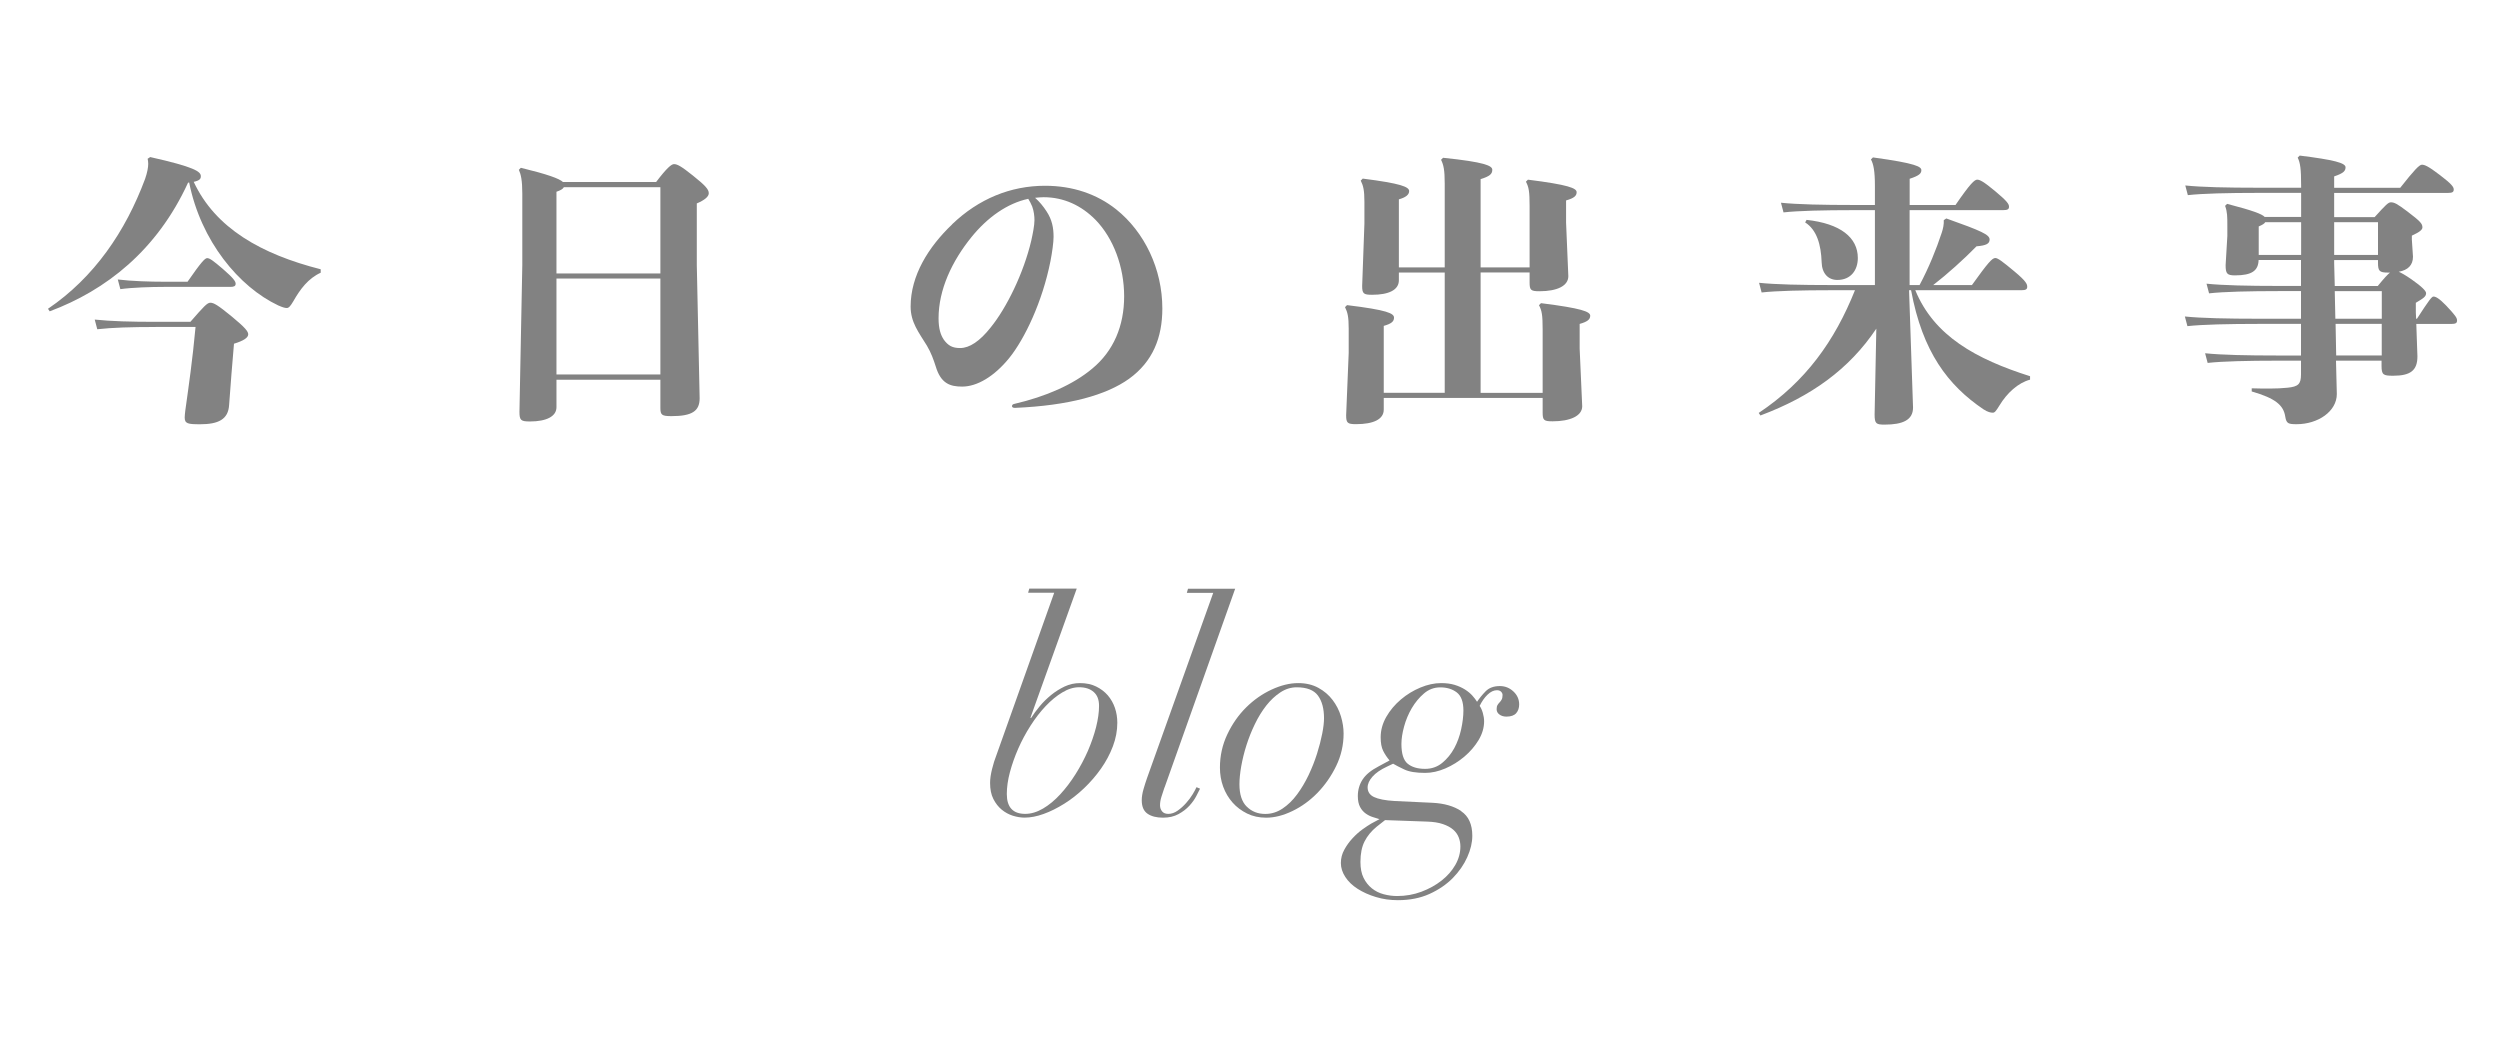
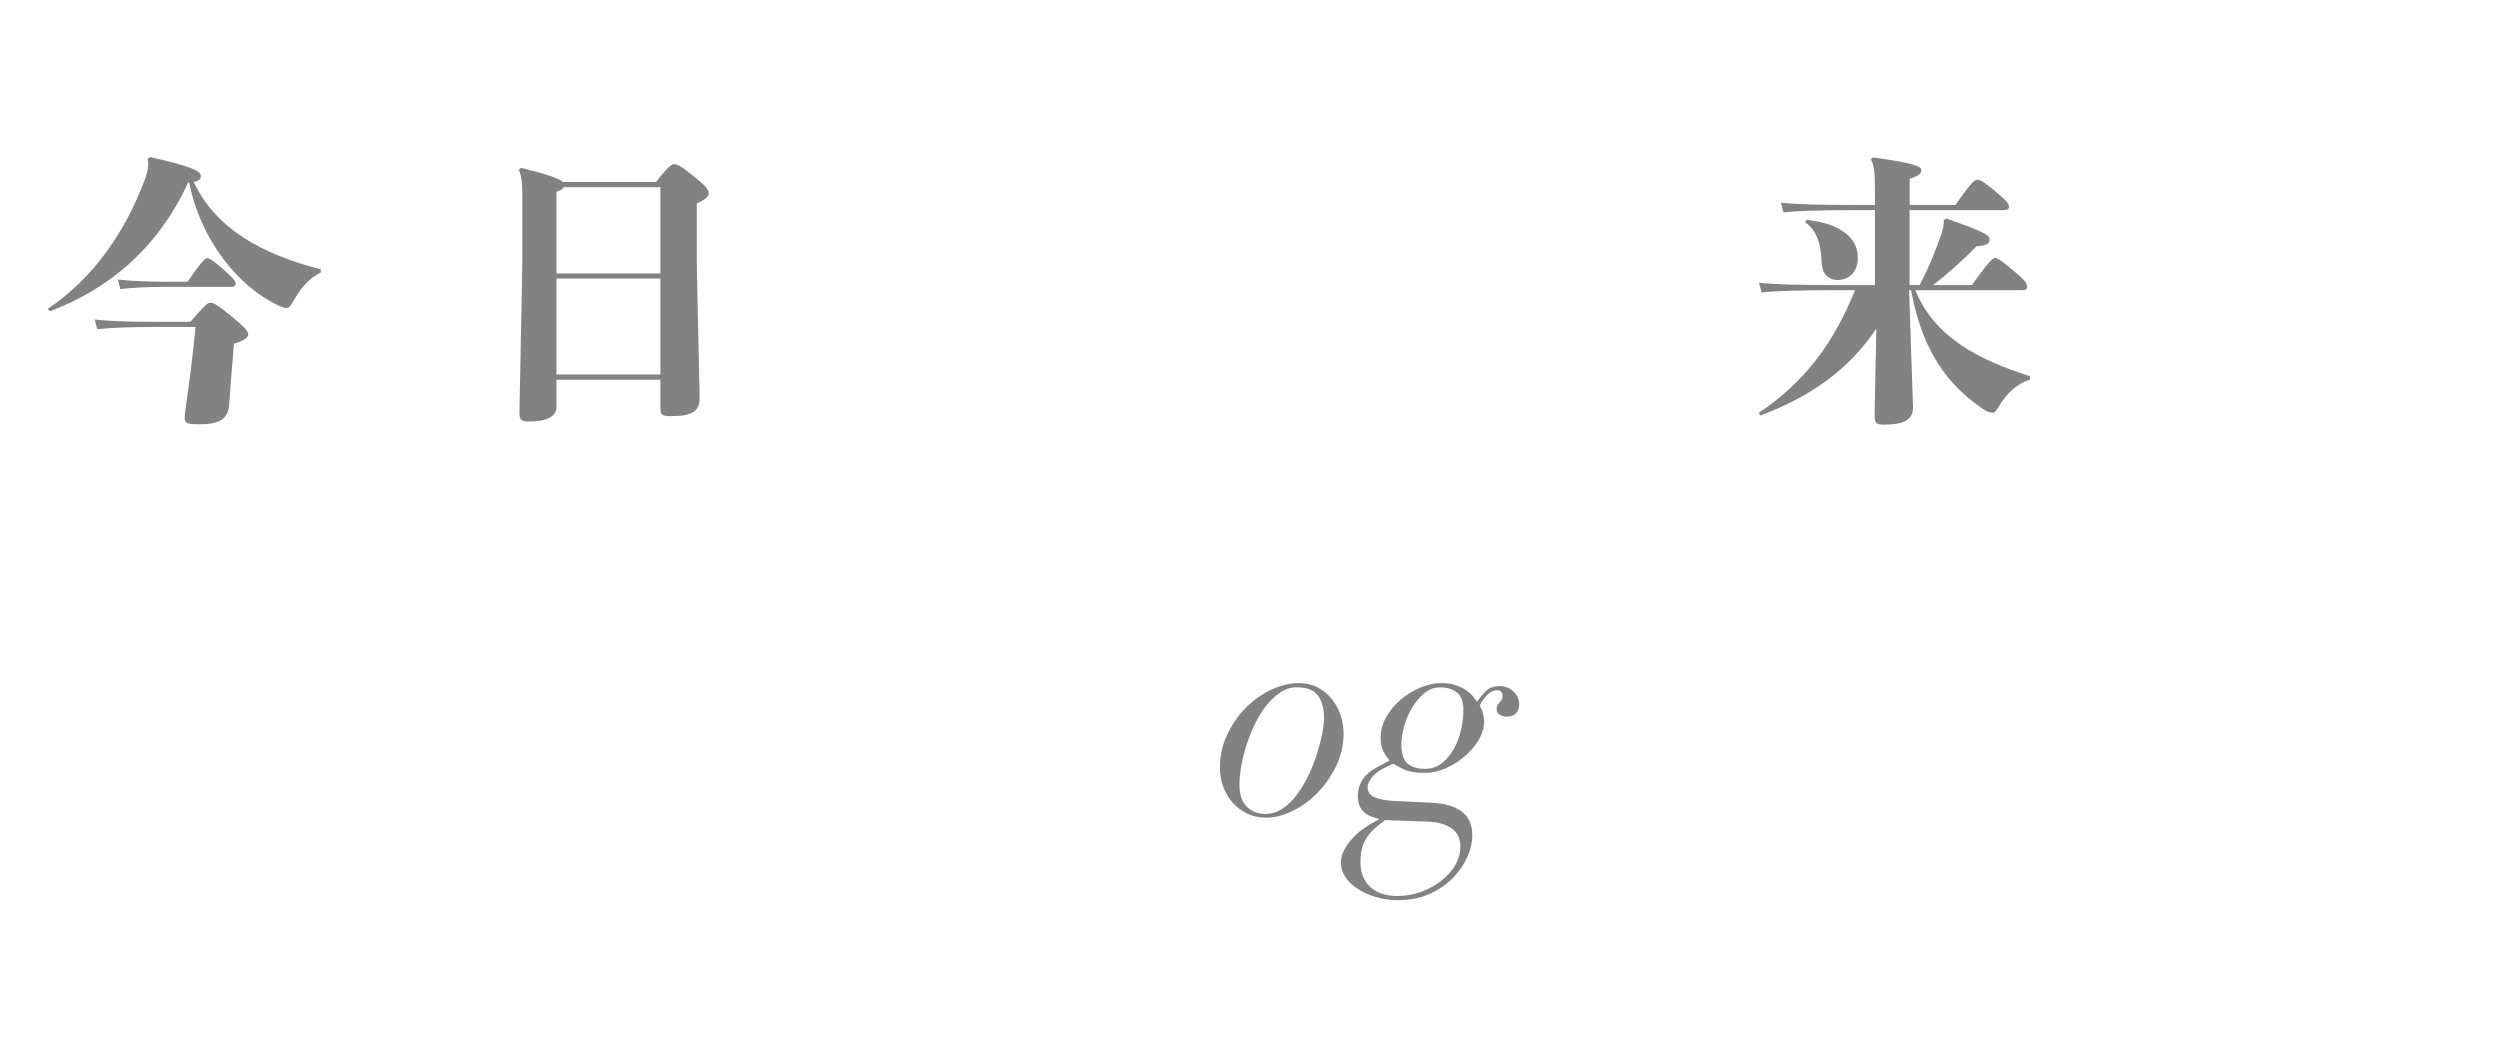
<svg xmlns="http://www.w3.org/2000/svg" id="_レイヤー_2" data-name="レイヤー 2" viewBox="0 0 421.5 178">
  <defs>
    <style>
      .cls-1 {
        fill: none;
      }

      .cls-2 {
        fill: #828282;
      }
    </style>
  </defs>
  <g id="other">
    <g>
      <path class="cls-2" d="m31.71,30.79c-5.23,11.42-13.83,18.15-23.33,21.7l-.29-.43c7.78-5.28,13.06-13.01,16.37-21.89.38-1.1.53-1.97.53-2.54,0-.38-.05-.62-.1-.86l.43-.29c7.49,1.68,8.54,2.45,8.54,3.22,0,.43-.14.72-1.2.96,3.65,7.82,11.38,12.19,21.41,14.74v.58c-2.11.96-3.46,2.78-4.61,4.8-.48.82-.77,1.15-1.1,1.15s-.67-.1-1.44-.43c-6.62-3.12-13.06-10.85-15.03-20.74l-.19.05Zm-5.47,24.34c-4.18,0-7.34.1-9.84.38l-.43-1.63c2.78.29,6.1.38,10.27.38h5.86c2.26-2.59,2.83-3.22,3.36-3.22.58,0,1.25.38,3.65,2.35,2.26,1.87,2.74,2.5,2.74,2.98,0,.58-.82,1.1-2.4,1.58-.24,2.93-.62,7.25-.82,10.32-.14,2.45-1.82,3.26-4.9,3.26-2.06,0-2.59-.1-2.59-1.15,0-.29.05-.67.1-1.15.62-4.46,1.2-8.4,1.73-14.11h-6.72Zm5.38-7.63c2.3-3.31,2.93-3.98,3.31-3.98.43,0,1.01.43,2.64,1.82,1.82,1.58,2.16,2.11,2.16,2.5,0,.43-.34.53-.91.53h-11.14c-2.26,0-5.38.1-7.39.38l-.43-1.63c2.3.29,5.57.38,7.82.38h3.94Z" />
      <path class="cls-2" d="m93.82,68.66c0,1.54-1.68,2.4-4.46,2.4-1.54,0-1.78-.19-1.78-1.63l.48-24.72v-12.1c0-2.21-.24-3.22-.58-3.98l.34-.34c4.51,1.1,6.48,1.82,7.1,2.4h15.7c1.82-2.4,2.59-3.02,3.02-3.02.53,0,1.2.34,3.17,1.92,2.11,1.68,2.69,2.35,2.69,2.98,0,.58-.67,1.15-2.02,1.73v10.37l.48,22.47c0,2.16-1.25,3.02-4.75,3.02-1.63,0-1.87-.19-1.87-1.39v-4.75h-17.52v4.66Zm17.52-22.56v-14.54h-16.27c-.19.34-.58.53-1.25.77v13.78h17.52Zm-17.52,17.04h17.52v-16.18h-17.52v16.18Z" />
-       <path class="cls-2" d="m160.54,37.8c4.46-4.27,9.84-6.48,15.65-6.48,4.66,0,8.74,1.39,12,3.98,4.8,3.84,7.78,10.08,7.78,16.71,0,4.94-1.63,8.98-5.62,11.86-3.84,2.74-10.08,4.51-19.25,4.9-.34,0-.48-.14-.48-.29s.1-.34.38-.38c5.38-1.25,9.94-3.26,13.15-5.95,3.6-2.98,5.38-7.2,5.38-12.19s-1.82-9.79-4.8-12.87c-2.4-2.45-5.38-3.84-8.78-3.84-.48,0-.96.05-1.44.1.72.62,1.39,1.44,1.92,2.26.96,1.44,1.2,2.83,1.2,4.32,0,.96-.24,2.64-.53,4.13-1.34,6.77-4.32,13.06-6.96,16.32-2.5,3.07-5.38,4.8-7.92,4.8-2.06,0-3.6-.53-4.46-3.41-.34-1.06-.77-2.3-1.49-3.5-1.39-2.26-2.74-3.94-2.74-6.58,0-5.23,2.98-10.03,7.01-13.87Zm-1.44,19.44c.77,1.06,1.49,1.44,2.78,1.44,1.58,0,3.31-1.15,5.14-3.46,2.69-3.31,5.57-9.17,6.86-14.69.24-1.1.53-2.5.53-3.41,0-.67-.1-1.54-.38-2.3-.19-.48-.43-.91-.67-1.3-3.55.77-6.86,3.12-9.55,6.43-3.31,4.08-5.57,8.88-5.57,13.73,0,1.78.38,2.83.86,3.55Z" />
-       <path class="cls-2" d="m243.58,66.26v-20.31h-7.73v1.3c0,1.63-1.68,2.45-4.51,2.45-1.44,0-1.68-.19-1.68-1.49l.38-10.51v-3.65c0-1.97-.19-2.74-.62-3.6l.34-.34c6.43.82,7.82,1.39,7.82,2.11,0,.62-.58,1.06-1.73,1.39v11.47h7.73v-14.11c0-2.3-.19-3.17-.62-4.03l.34-.34c7.01.72,8.3,1.34,8.3,2.02,0,.72-.43,1.1-1.97,1.58v14.88h8.26v-10.37c0-2.45-.14-3.17-.62-4.08l.34-.34c6.86.86,8.21,1.44,8.21,2.11,0,.62-.43,1.01-1.78,1.39v3.74l.38,9.03c0,1.63-1.87,2.54-4.85,2.54-1.49,0-1.68-.19-1.68-1.49v-1.68h-8.26v20.31h10.46v-10.71c0-2.45-.14-3.17-.62-4.08l.34-.34c6.87.86,8.3,1.44,8.3,2.11,0,.62-.43,1.01-1.78,1.39v4.18l.43,9.7c0,1.63-2.02,2.54-4.99,2.54-1.49,0-1.68-.19-1.68-1.49v-2.45h-26.79v1.97c0,1.63-1.73,2.45-4.66,2.45-1.44,0-1.68-.19-1.68-1.49l.43-10.51v-4.13c0-1.97-.19-2.74-.62-3.6l.34-.34c6.77.82,7.92,1.39,7.92,2.11,0,.62-.38,1.01-1.73,1.39v11.28h10.27Z" />
      <path class="cls-2" d="m308.77,48.93c-4.94,0-9.26.1-11.76.38l-.43-1.63c2.78.29,7.1.38,12.19.38h7.34v-12.63h-3.65c-4.94,0-9.26.1-11.76.38l-.43-1.63c2.78.29,7.1.38,12.19.38h3.65v-3.26c0-2.45-.24-3.65-.67-4.42l.34-.34c7.39,1.01,8.16,1.58,8.16,2.16,0,.53-.34.91-1.97,1.44v4.42h7.73c2.5-3.65,3.22-4.27,3.65-4.27s1.06.29,3.07,1.97c2.02,1.68,2.3,2.16,2.3,2.59s-.24.58-1.01.58h-15.75v12.63h1.68c1.54-2.88,2.83-6.05,3.74-8.83.24-.72.38-1.44.34-2.11l.43-.29c5.95,2.11,7.3,2.74,7.3,3.55,0,.72-.58,1.01-2.21,1.15-2.06,2.11-4.94,4.71-7.3,6.53h6.53c2.69-3.75,3.41-4.56,3.94-4.56.43,0,1.2.58,3.22,2.26,2.02,1.68,2.16,2.16,2.16,2.59s-.24.58-1.01.58h-17.86c3.17,7.73,10.27,11.62,19.35,14.5v.58c-2.02.53-3.89,2.26-5.14,4.32-.62,1.01-.82,1.25-1.15,1.25s-.86-.1-1.58-.58c-5.95-4.03-10.27-9.65-12.19-20.07h-.34l.67,19.78c0,2.11-1.73,2.88-4.8,2.88-1.39,0-1.68-.14-1.68-1.68l.29-14.5c-4.61,6.87-10.99,11.43-19.54,14.64l-.29-.43c7.92-5.28,12.82-12.15,16.23-20.69h-3.98Zm-4.18-11.86c5.71.62,8.64,2.98,8.64,6.43,0,2.02-1.15,3.7-3.46,3.7-1.54,0-2.59-1.1-2.64-2.98-.1-2.98-.82-5.47-2.78-6.72l.24-.43Z" />
-       <path class="cls-2" d="m387.97,36.6v-4.08h-7.34c-4.94,0-9.26.1-11.76.38l-.43-1.63c2.78.29,7.1.38,12.19.38h7.34v-.38c0-2.78-.14-3.79-.58-4.7l.34-.34c5.81.72,7.73,1.25,7.73,1.97,0,.62-.34,1.01-1.92,1.54v1.92h11.14c2.35-2.98,3.22-3.89,3.65-3.89s1.01.19,3.02,1.73c2.02,1.54,2.35,2.02,2.35,2.45s-.24.58-1.01.58h-19.15v4.08h6.82c1.87-2.06,2.3-2.5,2.74-2.5.58,0,1.06.24,2.78,1.54,2.21,1.68,2.54,2.06,2.54,2.69,0,.38-.43.77-1.78,1.39v.67l.19,2.88c0,1.44-.86,2.26-2.4,2.54.43.19,1.06.53,2.11,1.25,1.87,1.3,2.5,2.02,2.5,2.35,0,.58-.43.86-1.73,1.63v1.63l.05,1.06h.14c2.02-3.12,2.5-3.74,2.78-3.74.38,0,.96.29,2.16,1.54,1.58,1.68,1.82,2.06,1.82,2.5s-.24.58-1.01.58h-5.86l.19,5.47c0,2.35-1.15,3.26-4.08,3.26-1.68,0-1.97-.14-1.97-1.68v-.86h-7.68l.14,5.62c0,2.93-3.17,5.09-6.77,5.09-1.39,0-1.73-.1-1.92-1.25-.29-1.97-1.68-3.12-5.66-4.27v-.53c1.87.05,4.18.1,6.05-.1,1.78-.19,2.26-.58,2.26-2.26v-2.3h-3.98c-4.94,0-9.26.1-11.76.38l-.43-1.63c2.78.29,7.1.38,12.19.38h3.98v-5.33h-7.2c-4.94,0-9.46.1-11.95.38l-.43-1.63c2.78.29,7.3.38,12.38.38h7.2v-4.66h-3.74c-4.95,0-9.27.1-11.76.38l-.43-1.63c2.78.29,7.1.38,12.19.38h3.74v-4.37h-7.15c-.05,1.78-1.1,2.59-3.98,2.59-1.34,0-1.58-.29-1.58-1.73l.29-4.9v-1.73c0-1.54,0-2.35-.38-3.36l.34-.34c4.42,1.15,5.9,1.73,6.34,2.21h6.14Zm-6.05.86c-.14.24-.43.43-1.1.72v4.8h7.15v-5.52h-6.05Zm11.62,5.52h7.39v-5.52h-7.39v5.52Zm9.12,2.98c-1.49,0-1.73-.24-1.73-1.68v-.43h-7.39v.53l.1,3.84h7.25c1.06-1.3,1.68-1.97,2.06-2.26h-.29Zm-1.1,3.12h-7.92l.1,4.66h7.83v-4.66Zm0,5.52h-7.78l.1,5.33h7.68v-5.33Z" />
    </g>
    <g>
-       <path class="cls-2" d="m173.73,121.02l.1.05c.4-.63.89-1.3,1.47-2s1.23-1.33,1.93-1.9c.7-.57,1.46-1.04,2.27-1.43.82-.38,1.67-.57,2.58-.57,1.03,0,1.94.19,2.72.57.78.38,1.44.88,1.98,1.5.53.62.93,1.33,1.2,2.12.27.8.4,1.63.4,2.5,0,1.33-.25,2.66-.75,3.98-.5,1.32-1.17,2.57-2,3.75-.83,1.18-1.78,2.28-2.85,3.3-1.07,1.02-2.18,1.89-3.35,2.62-1.17.73-2.32,1.31-3.47,1.72-1.15.42-2.22.62-3.22.62-.63,0-1.29-.11-1.98-.32-.68-.22-1.31-.56-1.88-1.03-.57-.47-1.03-1.07-1.4-1.8-.37-.73-.55-1.63-.55-2.7,0-.67.11-1.44.33-2.33.22-.88.46-1.66.73-2.33l9.75-27.4h-4.4l.2-.7h8l-7.8,21.75Zm-.9,16.2c1,0,2.01-.3,3.03-.9,1.02-.6,1.98-1.4,2.9-2.4s1.78-2.13,2.58-3.4c.8-1.27,1.49-2.58,2.08-3.92.58-1.35,1.04-2.68,1.38-4,.33-1.32.5-2.51.5-3.58s-.3-1.82-.9-2.35c-.6-.53-1.42-.8-2.45-.8-.93,0-1.88.29-2.85.88-.97.58-1.9,1.35-2.8,2.3-.9.95-1.75,2.05-2.55,3.3-.8,1.25-1.49,2.54-2.08,3.88-.58,1.33-1.05,2.66-1.4,3.97-.35,1.32-.52,2.54-.52,3.67,0,2.23,1.03,3.35,3.1,3.35Z" />
-       <path class="cls-2" d="m196.33,132.77c-.17.5-.33,1.01-.5,1.53s-.25,1.01-.25,1.47c0,.4.12.74.35,1.03.23.28.58.42,1.05.42.53,0,1.06-.18,1.58-.55.52-.37.99-.79,1.42-1.28.43-.48.8-.97,1.1-1.47s.52-.9.65-1.2l.6.25c-.13.27-.34.67-.62,1.22s-.67,1.1-1.17,1.65-1.12,1.02-1.85,1.42c-.73.4-1.6.6-2.6.6-1.1,0-1.97-.22-2.62-.67-.65-.45-.97-1.21-.97-2.27,0-.57.1-1.19.3-1.88s.4-1.31.6-1.88l11.15-31.2h-4.45l.2-.7h7.95l-11.9,33.5Z" />
      <path class="cls-2" d="m206.93,123.8c.83-1.75,1.89-3.26,3.17-4.53,1.28-1.27,2.71-2.27,4.28-3,1.57-.73,3.07-1.1,4.5-1.1,1.3,0,2.43.27,3.4.8s1.77,1.22,2.4,2.05c.63.83,1.1,1.75,1.4,2.75.3,1,.45,1.97.45,2.9,0,1.93-.42,3.76-1.25,5.47s-1.88,3.22-3.15,4.53c-1.27,1.3-2.67,2.32-4.23,3.07-1.55.75-3.02,1.12-4.42,1.12-1.2,0-2.27-.23-3.22-.7-.95-.47-1.77-1.08-2.45-1.85-.68-.77-1.21-1.66-1.58-2.67-.37-1.02-.55-2.09-.55-3.22,0-2,.42-3.88,1.25-5.62Zm3.28,12.2c.82.82,1.86,1.23,3.12,1.23,1.03,0,2-.3,2.9-.9.9-.6,1.72-1.39,2.45-2.38.73-.98,1.38-2.08,1.95-3.27.57-1.2,1.04-2.4,1.42-3.6.38-1.2.67-2.33.88-3.4s.3-1.93.3-2.6c0-1.6-.34-2.87-1.02-3.8-.68-.93-1.88-1.4-3.58-1.4-.97,0-1.88.28-2.75.85-.87.57-1.66,1.31-2.38,2.22-.72.92-1.36,1.96-1.92,3.12-.57,1.17-1.04,2.36-1.43,3.58s-.67,2.4-.88,3.55c-.2,1.15-.3,2.16-.3,3.03,0,1.7.41,2.96,1.23,3.77Z" />
      <path class="cls-2" d="m246.35,136.77c1.25.83,1.88,2.22,1.88,4.15,0,1.13-.28,2.33-.85,3.6-.57,1.27-1.38,2.44-2.45,3.53-1.07,1.08-2.38,1.97-3.92,2.67-1.55.7-3.33,1.05-5.33,1.05-1.3,0-2.53-.17-3.7-.53-1.17-.35-2.19-.81-3.08-1.38s-1.58-1.23-2.08-2-.75-1.55-.75-2.35.19-1.55.58-2.25c.38-.7.84-1.34,1.38-1.92.53-.58,1.09-1.08,1.67-1.5.58-.42,1.08-.74,1.48-.98l1.4-.75c-.33-.1-.71-.22-1.12-.35-.42-.13-.82-.33-1.2-.6-.38-.27-.7-.63-.95-1.1-.25-.47-.38-1.08-.38-1.85,0-1.03.27-1.96.8-2.78.53-.82,1.43-1.56,2.7-2.22l1.85-1c-.43-.5-.79-1.04-1.08-1.62s-.42-1.34-.42-2.28c0-1.2.32-2.35.95-3.45.63-1.1,1.45-2.07,2.45-2.92,1-.85,2.1-1.52,3.3-2.02s2.37-.75,3.5-.75c.87,0,1.62.1,2.28.3.65.2,1.22.46,1.72.77.5.32.92.66,1.25,1.03.33.37.6.72.8,1.05.4-.6.88-1.19,1.45-1.77.57-.58,1.37-.88,2.4-.88.87,0,1.62.3,2.27.9.65.6.98,1.33.98,2.2,0,.6-.17,1.09-.5,1.47-.33.38-.88.58-1.65.58-.47,0-.86-.12-1.17-.35-.32-.23-.48-.53-.48-.9,0-.3.05-.53.15-.7.1-.17.22-.32.35-.45s.25-.29.35-.48c.1-.18.15-.44.15-.77,0-.2-.08-.38-.25-.55-.17-.17-.4-.25-.7-.25-.53,0-1.06.25-1.58.75-.52.5-.96,1.13-1.33,1.9.2.27.38.66.53,1.17.15.52.22.99.22,1.42,0,1.07-.31,2.12-.92,3.15-.62,1.03-1.42,1.97-2.4,2.8-.98.83-2.06,1.5-3.22,2-1.17.5-2.3.75-3.4.75-1.53,0-2.71-.19-3.52-.58-.82-.38-1.44-.71-1.88-.97l-1.05.5c-1.07.5-1.88,1.06-2.42,1.67-.55.62-.83,1.23-.83,1.83,0,.73.36,1.28,1.08,1.62s1.88.58,3.48.67l6.4.3c1.97.1,3.58.57,4.83,1.4Zm-16.28,5.08c-.47.92-.7,2.08-.7,3.47,0,1.07.17,1.96.52,2.67.35.72.82,1.31,1.4,1.78.58.47,1.25.8,2,1s1.51.3,2.27.3c1.43,0,2.79-.24,4.08-.72,1.28-.48,2.42-1.11,3.4-1.88.98-.77,1.76-1.65,2.33-2.65.57-1,.85-2.03.85-3.1,0-.53-.09-1.04-.28-1.53s-.49-.92-.92-1.3c-.43-.38-1.02-.7-1.75-.95s-1.63-.39-2.7-.42l-7.05-.25-1.4,1.1c-.9.73-1.58,1.56-2.05,2.48Zm7.25-13.1c.7.58,1.68.88,2.95.88,1.1,0,2.06-.33,2.88-1,.82-.67,1.49-1.49,2.03-2.47.53-.98.92-2.05,1.17-3.2.25-1.15.38-2.21.38-3.17,0-1.47-.38-2.48-1.12-3.05-.75-.57-1.67-.85-2.78-.85-1.03,0-1.95.34-2.75,1.03-.8.68-1.48,1.51-2.05,2.47-.57.97-1,2-1.3,3.1-.3,1.1-.45,2.08-.45,2.95,0,1.63.35,2.74,1.05,3.32Z" />
    </g>
    <rect class="cls-1" width="421.5" height="178" />
  </g>
</svg>